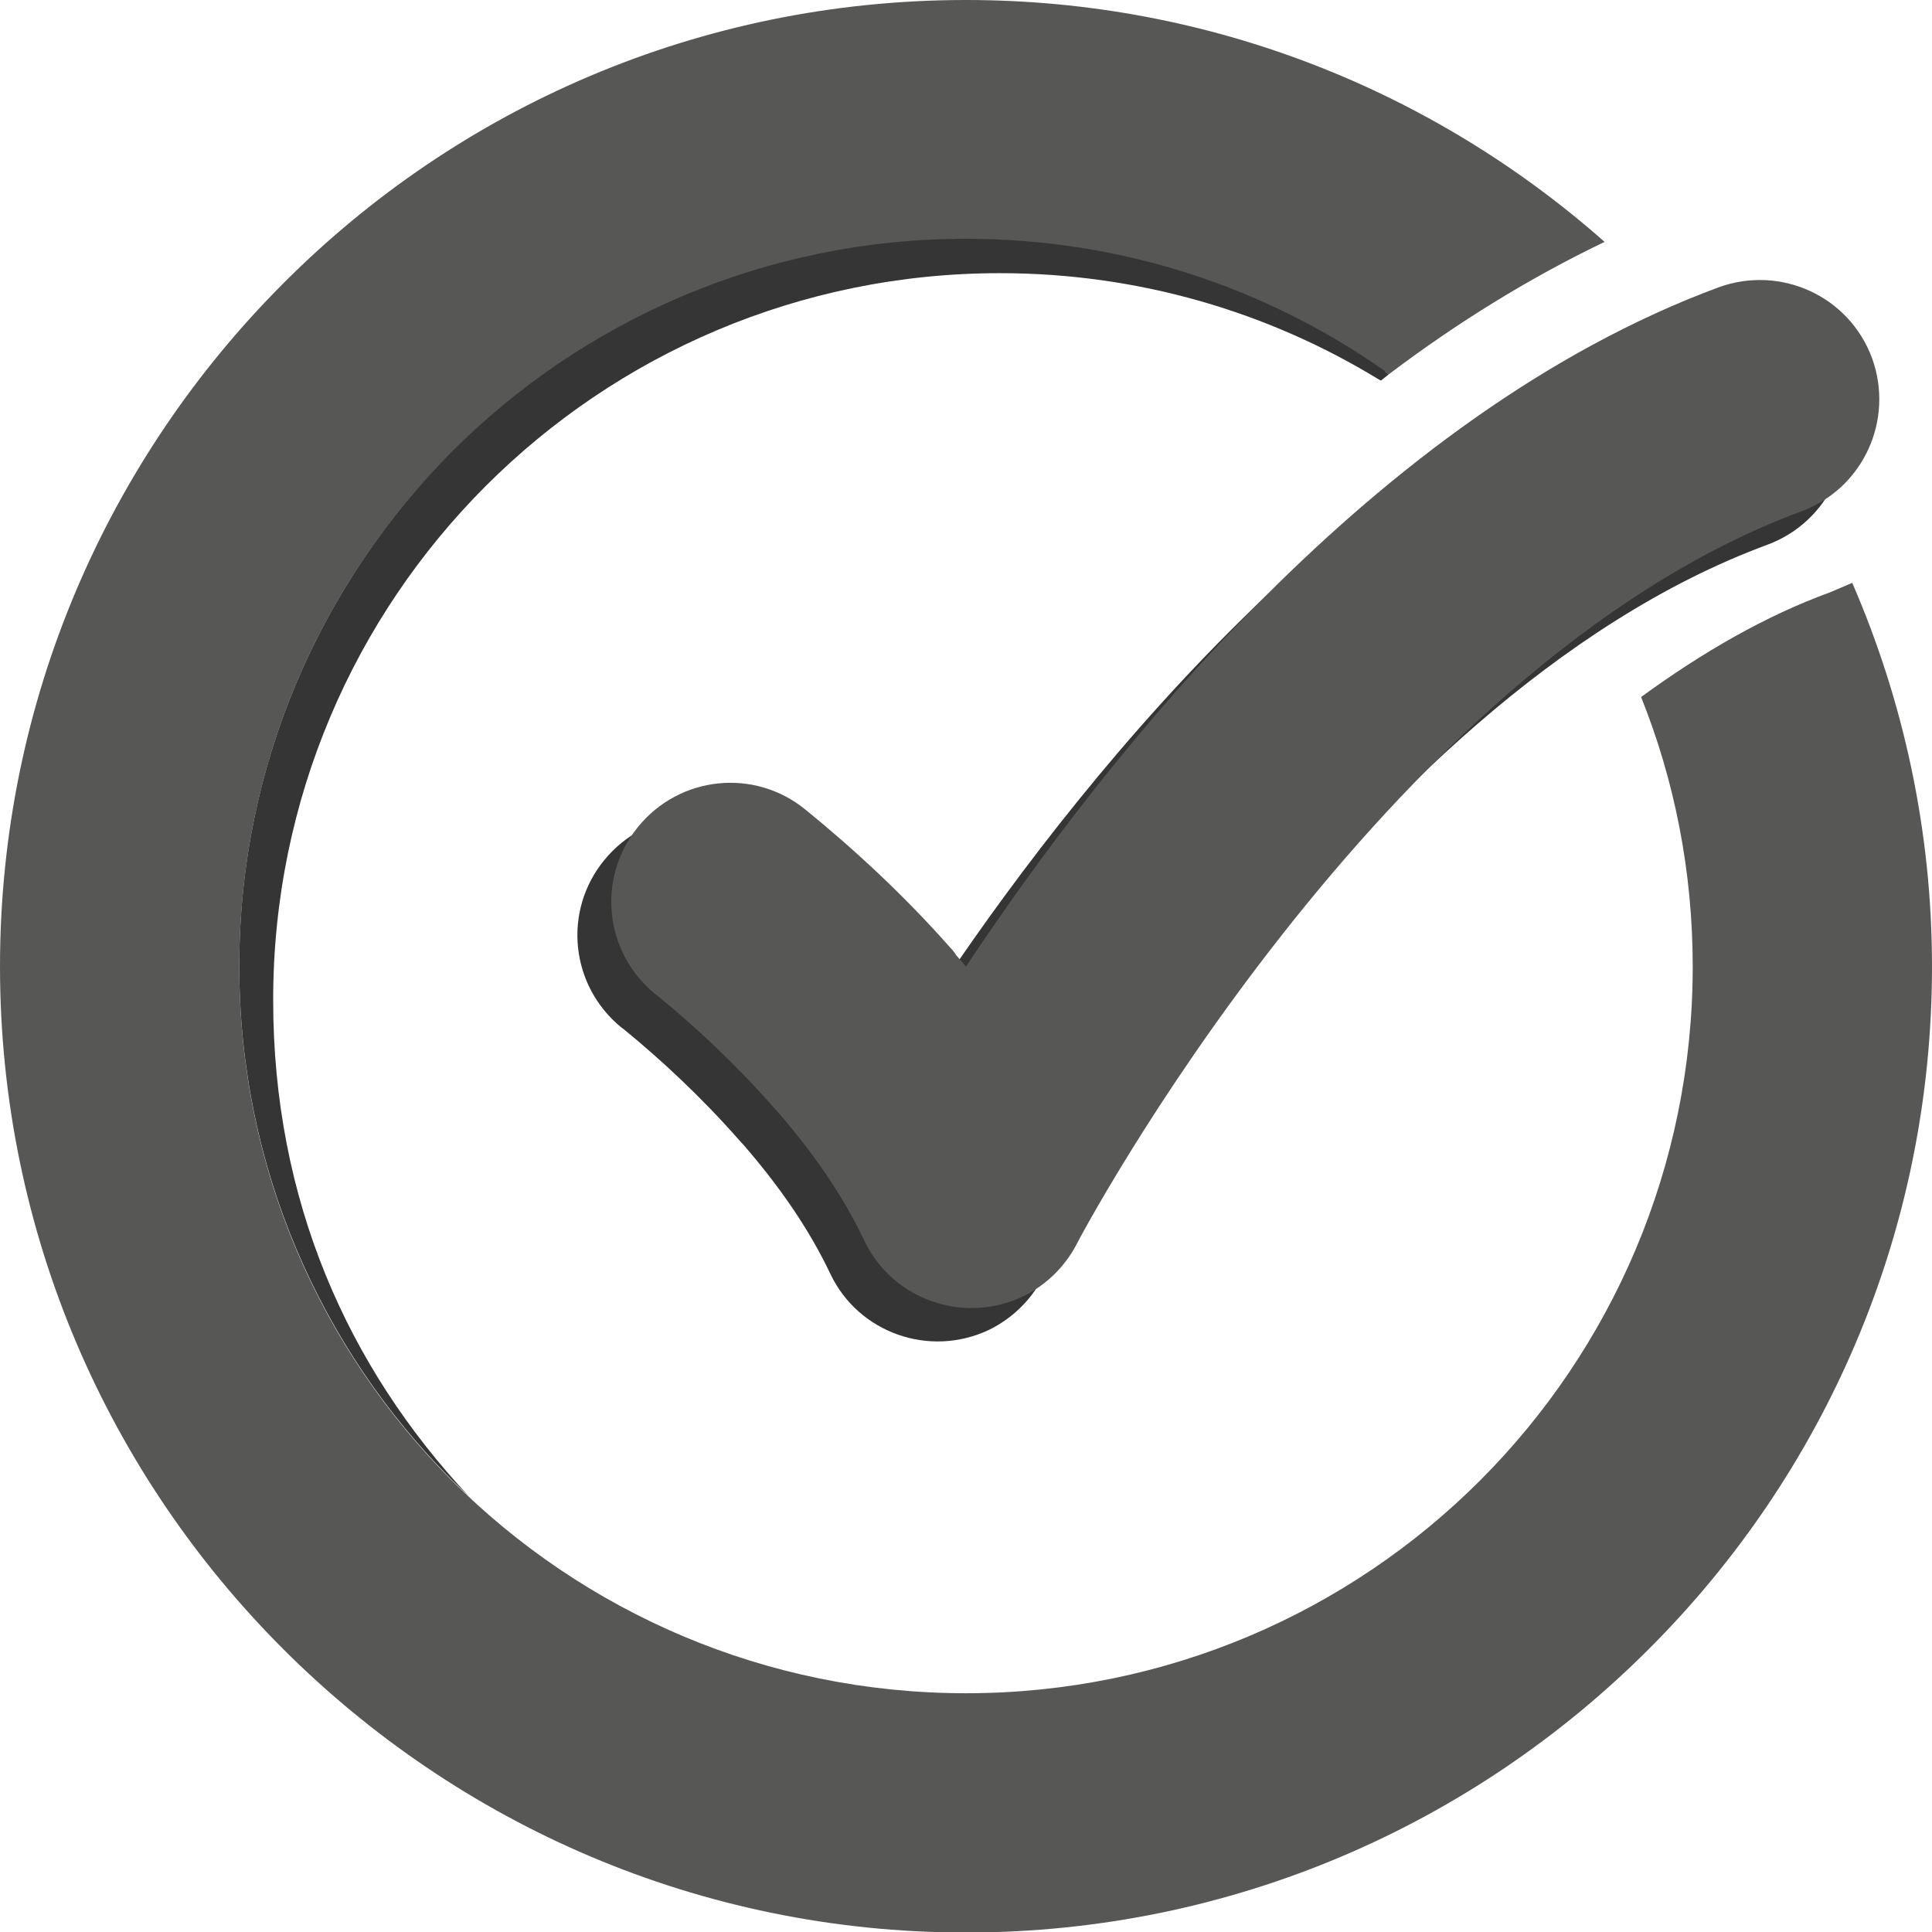
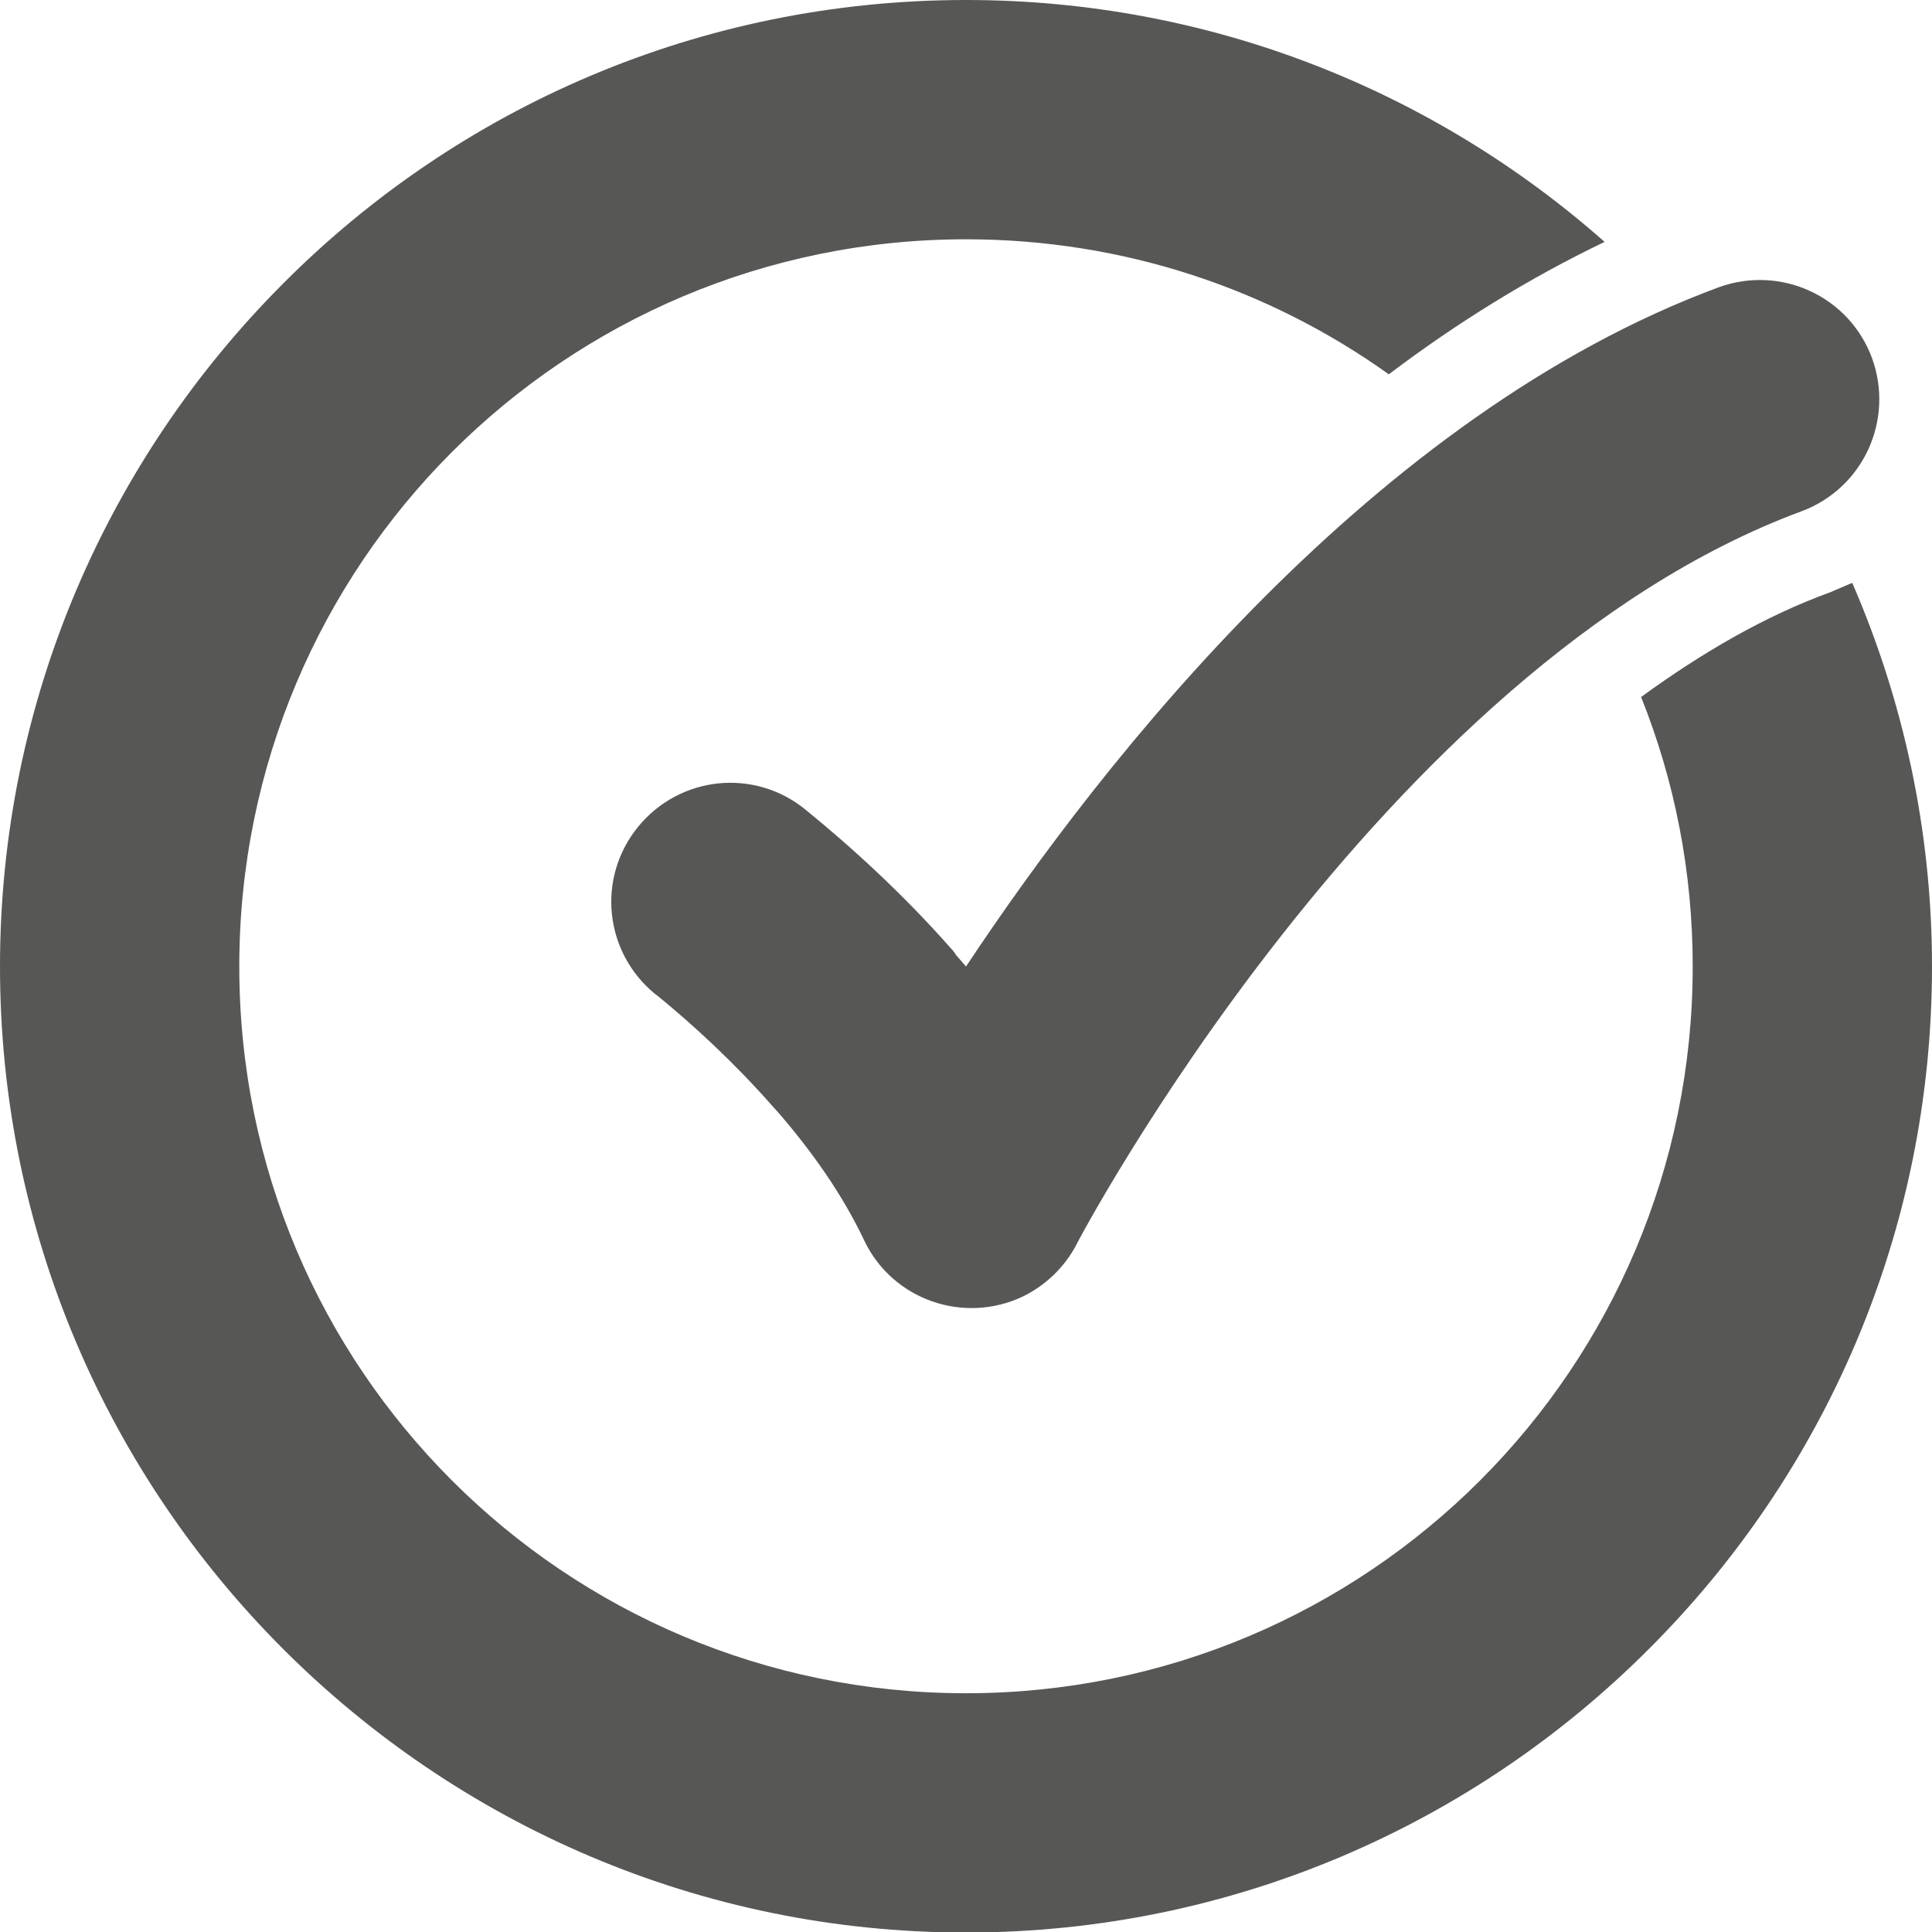
<svg xmlns="http://www.w3.org/2000/svg" id="_Слой_2" data-name="Слой 2" viewBox="0 0 37.06 37.06">
  <defs>
    <style> .cls-1 { fill-rule: evenodd; } .cls-1, .cls-2 { fill: #353535; } .cls-3 { fill: #575756; } </style>
  </defs>
  <g id="_Слой_1-2" data-name="Слой 1">
    <g>
      <path class="cls-3" d="m5.44,5.43C8.79,2.07,13.42,0,18.53,0c4.69,0,8.98,1.75,12.25,4.64-1.44.69-2.83,1.55-4.14,2.54-2.28-1.63-5.08-2.59-8.11-2.59-3.85,0-7.34,1.56-9.86,4.08-2.52,2.52-4.08,6.01-4.08,9.87s1.56,7.34,4.08,9.86c2.52,2.52,6.01,4.08,9.86,4.08s7.34-1.56,9.86-4.08c2.52-2.52,4.08-6.01,4.08-9.86,0-1.83-.35-3.57-.99-5.17,1.18-.86,2.39-1.56,3.63-2.01l.42-.18c.98,2.26,1.53,4.75,1.53,7.36,0,5.11-2.07,9.74-5.44,13.1-3.35,3.35-7.98,5.43-13.09,5.43s-9.74-2.08-13.1-5.44c-3.35-3.35-5.43-7.98-5.43-13.09S2.08,8.79,5.44,5.43Z" />
-       <path class="cls-2" d="m11.92,19.71c-.98-.8-1.13-2.23-.33-3.21.8-.98,2.23-1.13,3.21-.33.91.74,1.89,1.64,2.78,2.65.04.04.08.09.11.14l.19.22c2.64-3.98,7.82-10.58,14.44-13.03,1.19-.43,2.5.17,2.94,1.36.43,1.19-.17,2.5-1.36,2.94-8.07,2.98-13.9,14.04-13.91,14.08h0c-.22.41-.57.76-1.02.98-1.14.54-2.5.06-3.04-1.07-.42-.89-1.01-1.72-1.66-2.47l-.1-.11c-.73-.83-1.51-1.55-2.22-2.13Z" />
      <path class="cls-3" d="m12.57,19.07c-.98-.8-1.13-2.23-.33-3.21.8-.98,2.23-1.13,3.21-.33.91.74,1.89,1.64,2.78,2.65.04.04.08.09.11.14l.19.22c2.64-3.98,7.82-10.58,14.44-13.03,1.19-.43,2.5.17,2.94,1.36.43,1.19-.17,2.5-1.36,2.94-8.07,2.99-13.9,14.04-13.91,14.08h0c-.22.41-.57.76-1.02.98-1.14.54-2.5.06-3.04-1.07-.42-.89-1.01-1.72-1.66-2.47l-.1-.11c-.73-.83-1.51-1.55-2.22-2.13Z" />
-       <path class="cls-1" d="m26.57,7.13l.07.05-.15.12-.04-.02c-2.11-1.29-4.6-2.04-7.27-2.04-3.85,0-7.34,1.56-9.86,4.08-2.52,2.52-4.08,6.01-4.08,9.86s1.43,7.04,3.76,9.53l-.33-.32c-2.52-2.52-4.08-6.01-4.08-9.86s1.56-7.34,4.08-9.87c2.52-2.52,6.01-4.08,9.86-4.08,2.99,0,5.77.94,8.04,2.54Z" />
    </g>
  </g>
</svg>